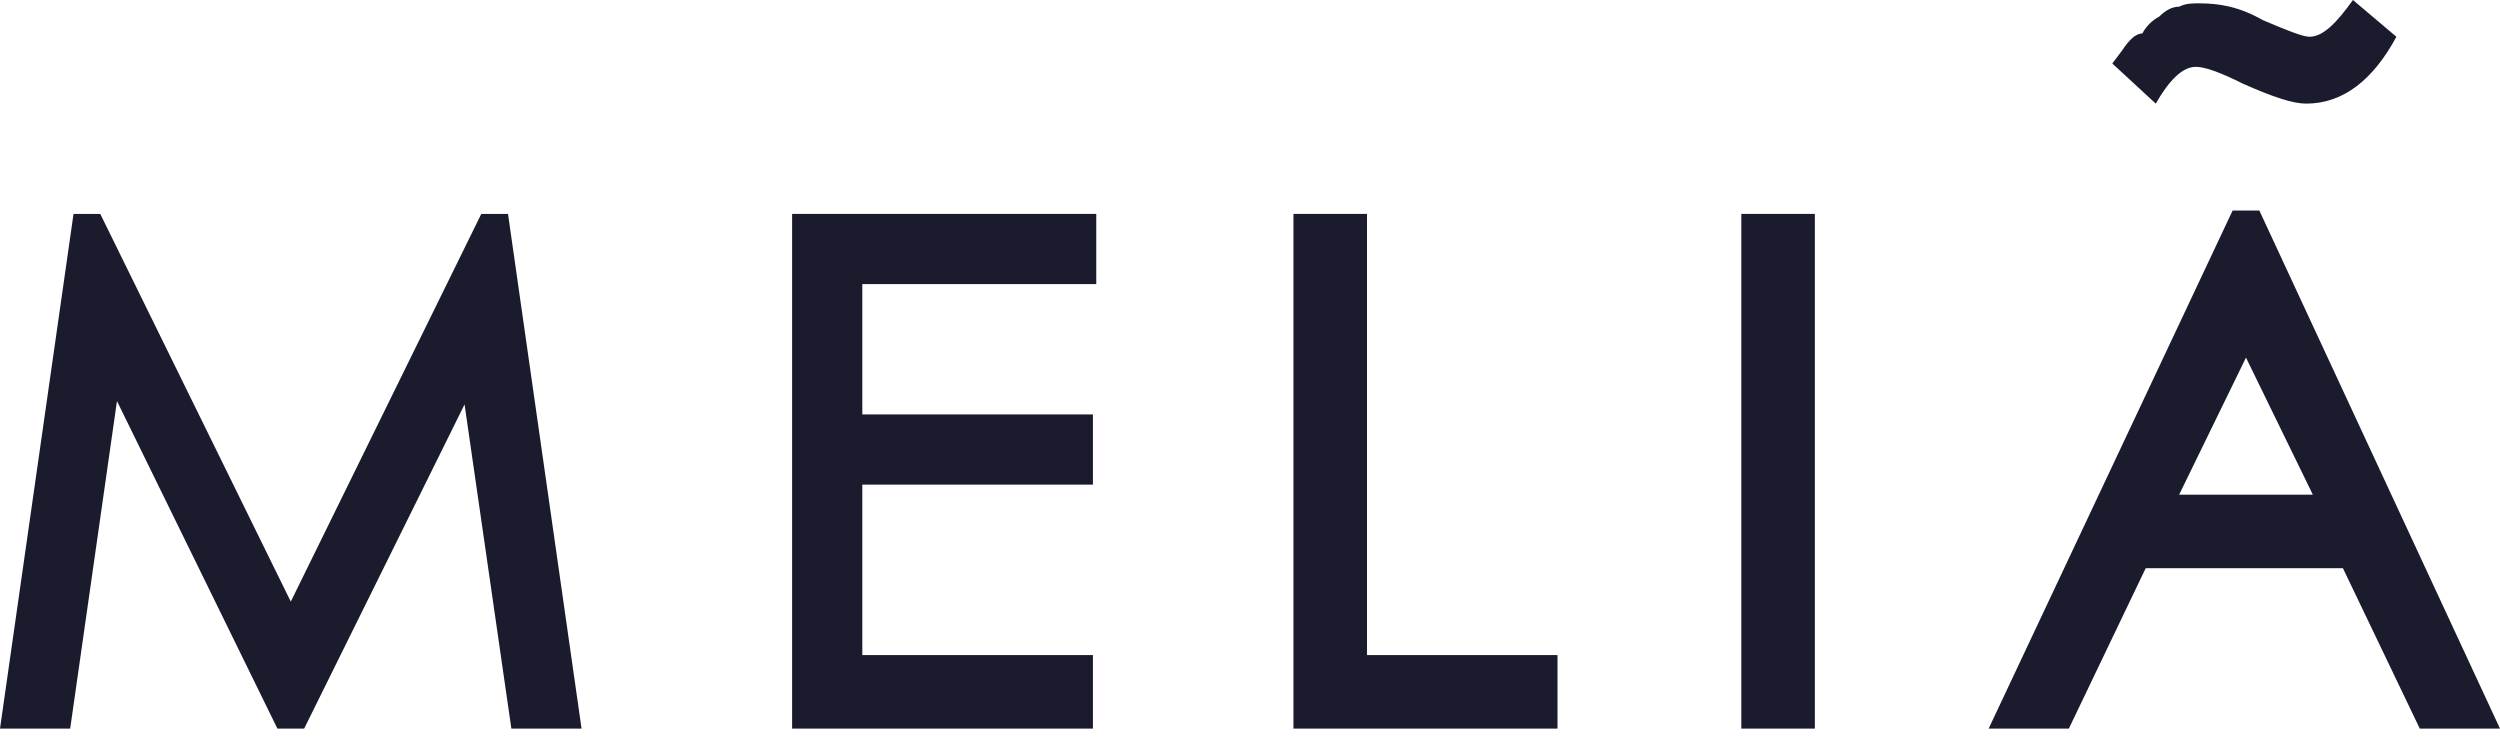
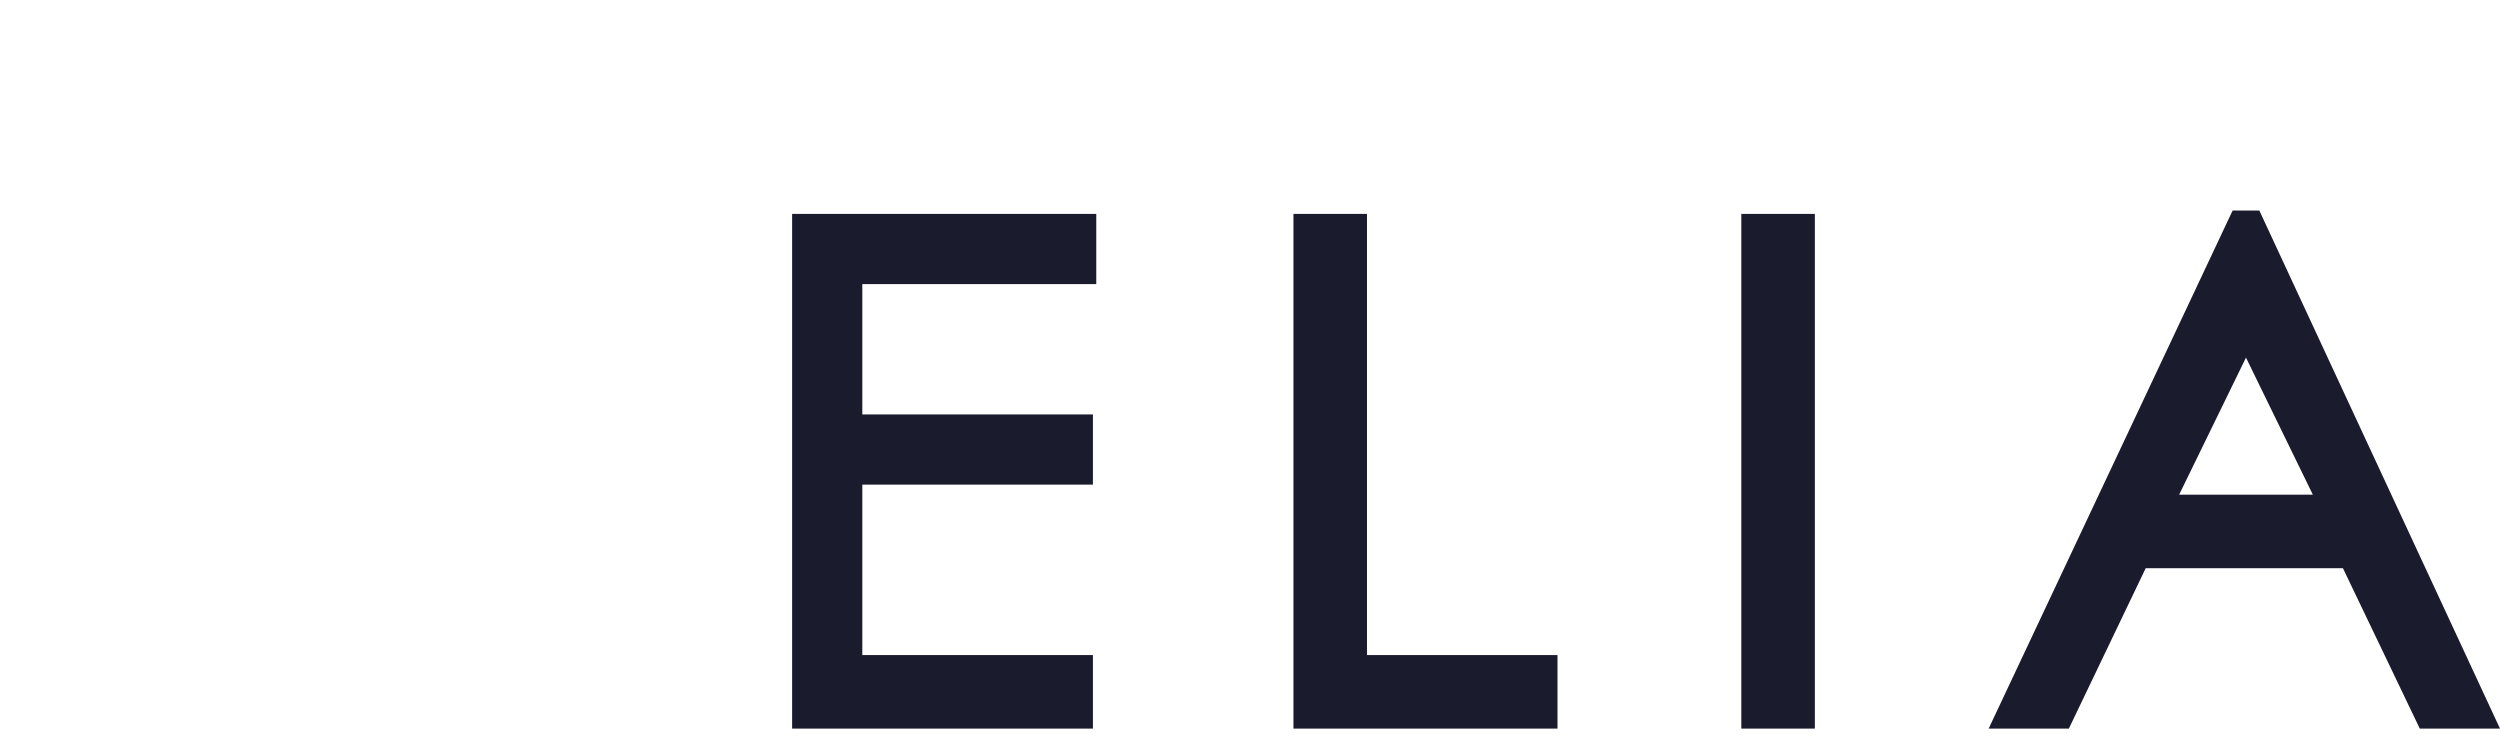
<svg xmlns="http://www.w3.org/2000/svg" width="132" height="39" viewBox="0 0 132 39" fill="none">
-   <path fill-rule="evenodd" clip-rule="evenodd" d="M115.942 3.529C116.471 3.529 117.353 3.882 118.412 4.412C120 5.118 121.059 5.471 121.765 5.471C123.706 5.471 125.294 4.235 126.53 1.941L124.236 0C123.353 1.235 122.647 1.941 121.941 1.941C121.589 1.941 120.706 1.588 119.471 1.059C118.236 0.353 117.177 0.176 116.118 0.176C115.765 0.176 115.412 0.176 115.059 0.353C114.706 0.353 114.353 0.529 114 0.882C113.647 1.059 113.294 1.412 113.118 1.765C112.765 1.765 112.412 2.118 112.059 2.647L111.53 3.353L113.824 5.471C114.53 4.235 115.236 3.529 115.942 3.529Z" fill="#1A1B2D" />
  <path fill-rule="evenodd" clip-rule="evenodd" d="M119.294 11.118H117.882L105 38.471H109.235L113.294 30H123.706L127.765 38.471H132L119.294 11.118ZM115.059 26.118L118.588 18.882L122.118 26.118H115.059Z" fill="#1A1B2D" />
  <path fill-rule="evenodd" clip-rule="evenodd" d="M72.177 11.294H68.294V38.47H82.236V34.588H72.177V11.294Z" fill="#1A1B2D" />
  <path d="M95.824 11.294H91.941V38.47H95.824V11.294Z" fill="#1A1B2D" />
  <path fill-rule="evenodd" clip-rule="evenodd" d="M41.824 38.47H57.706V34.588H45.53V25.588H57.706V21.882H45.53V15H57.883V11.294H41.824V38.47Z" fill="#1A1B2D" />
-   <path fill-rule="evenodd" clip-rule="evenodd" d="M25.412 11.294L15.353 31.765L5.294 11.294H3.882L0 38.47H3.706L6.176 21.176L14.647 38.47H16.059L24.529 21.353L27 38.47H30.706L26.823 11.294H25.412Z" fill="#1A1B2D" />
</svg>